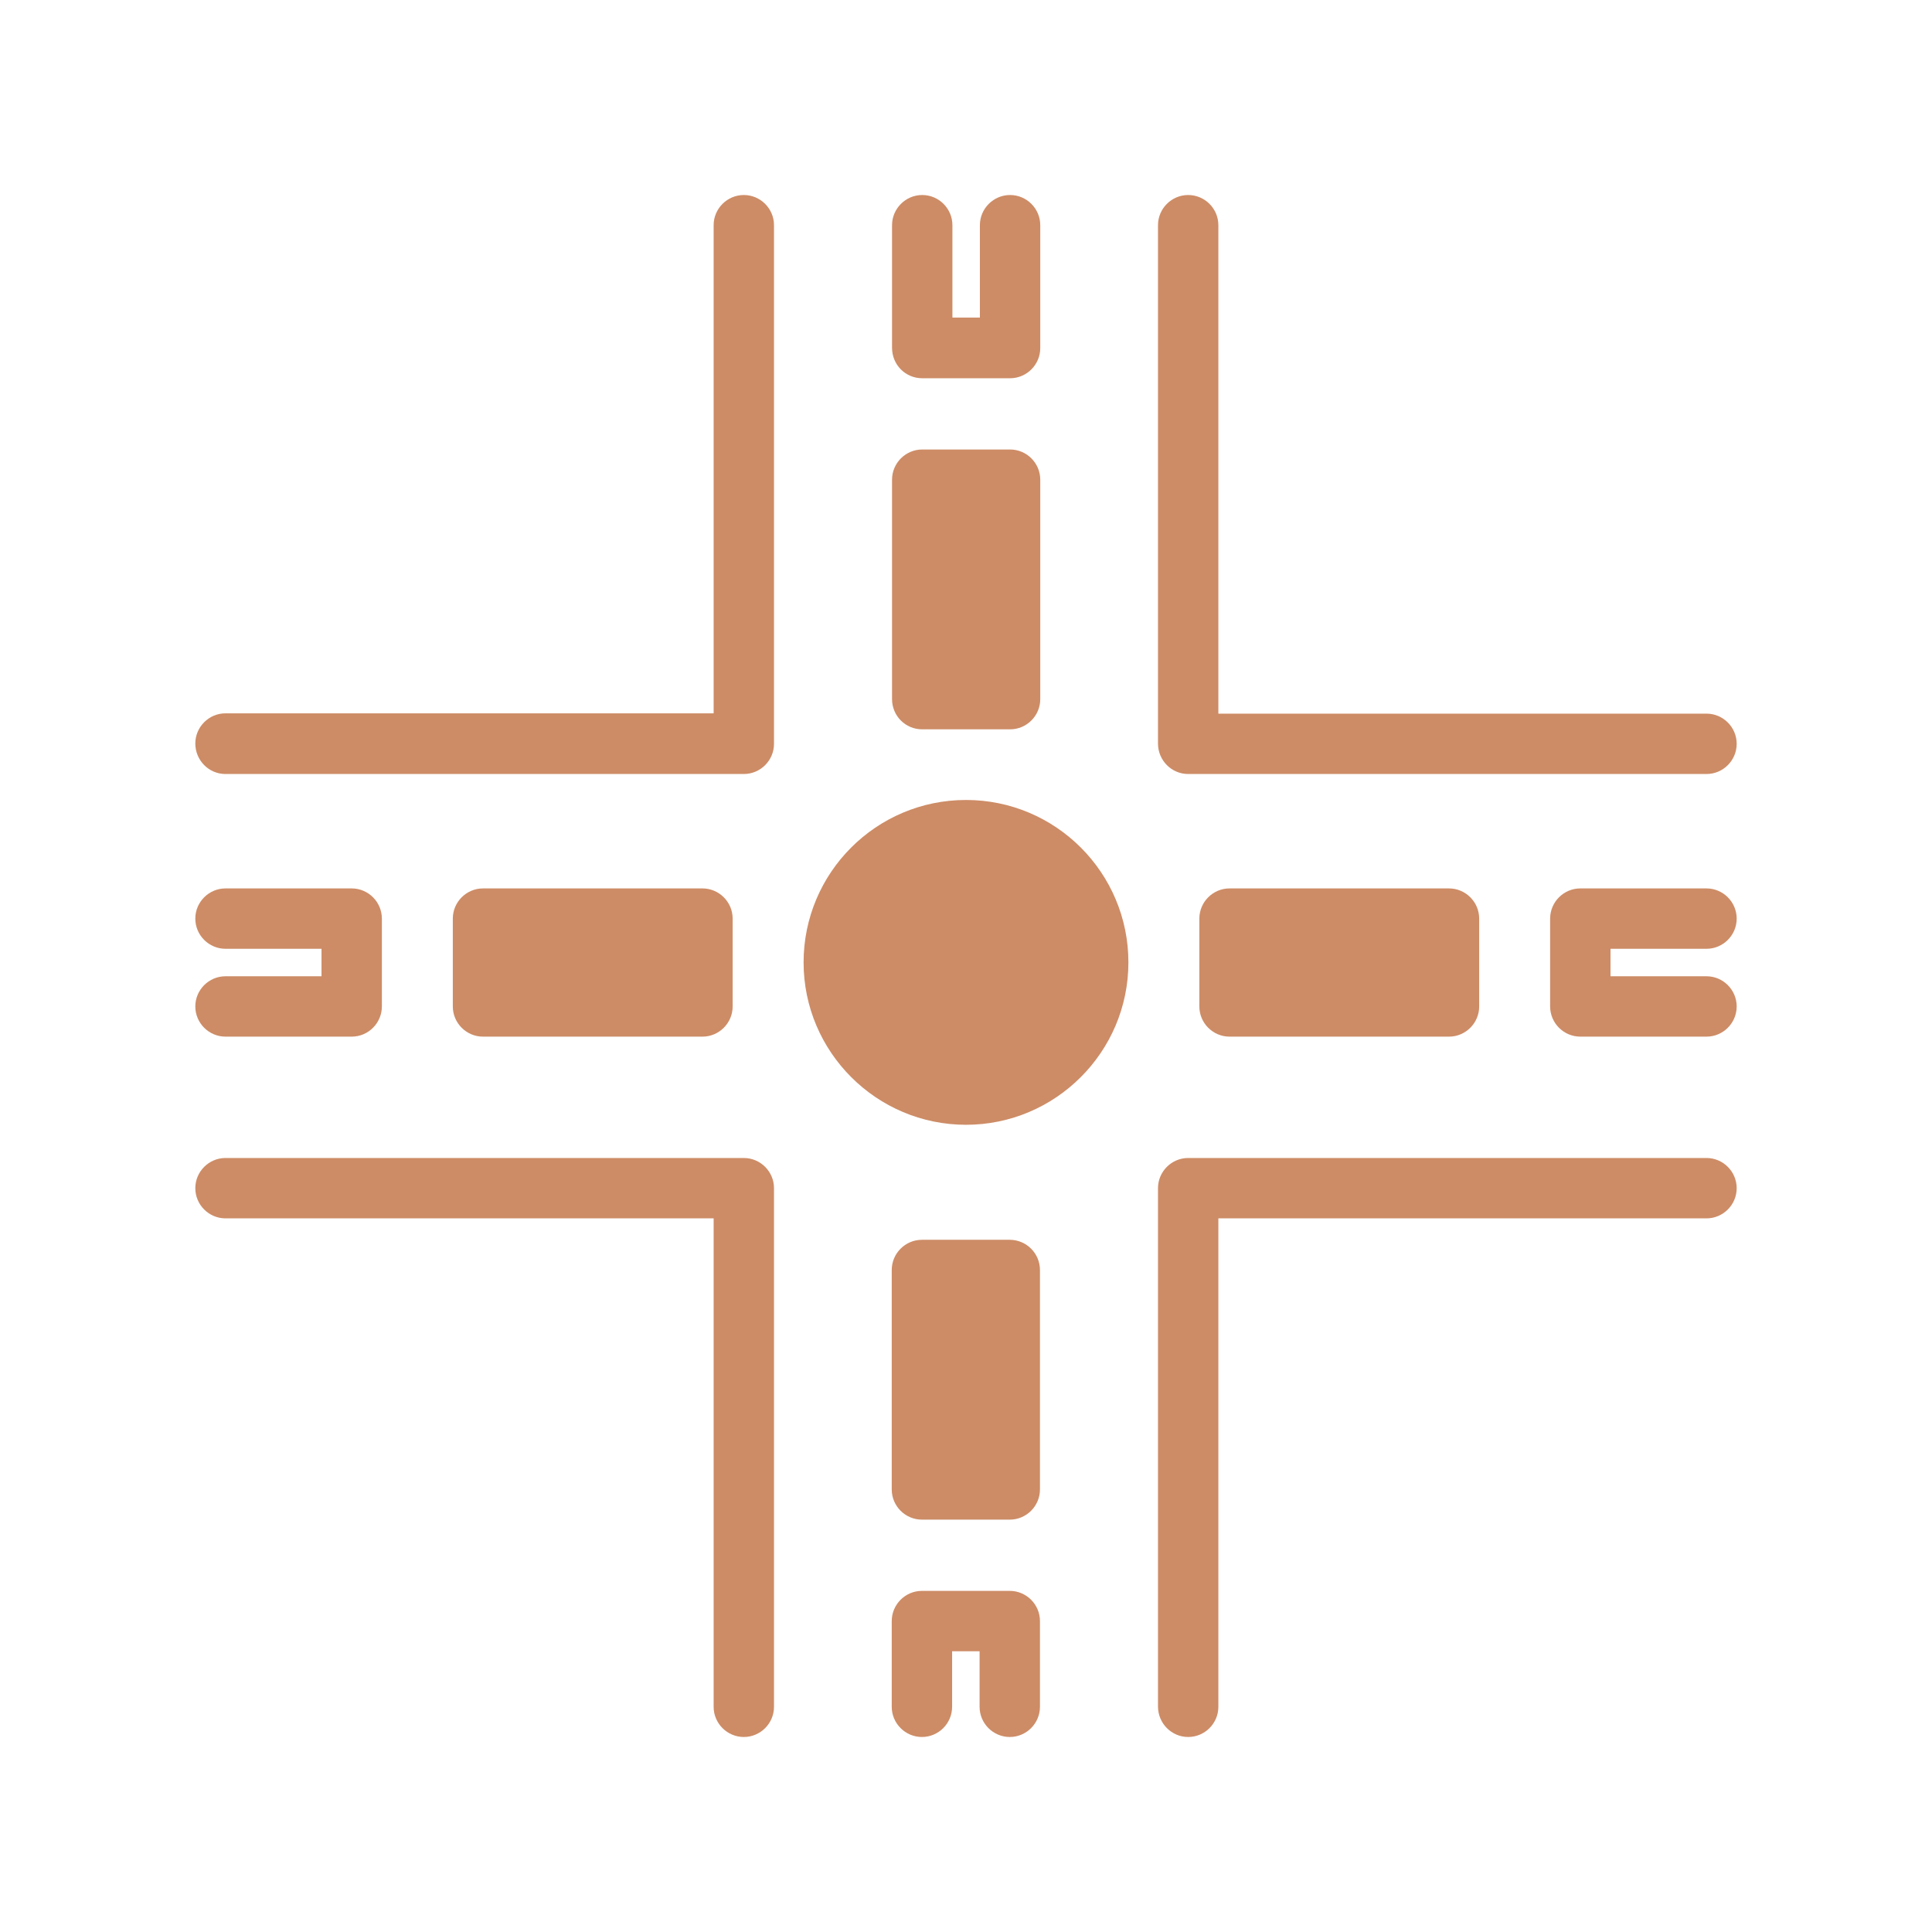
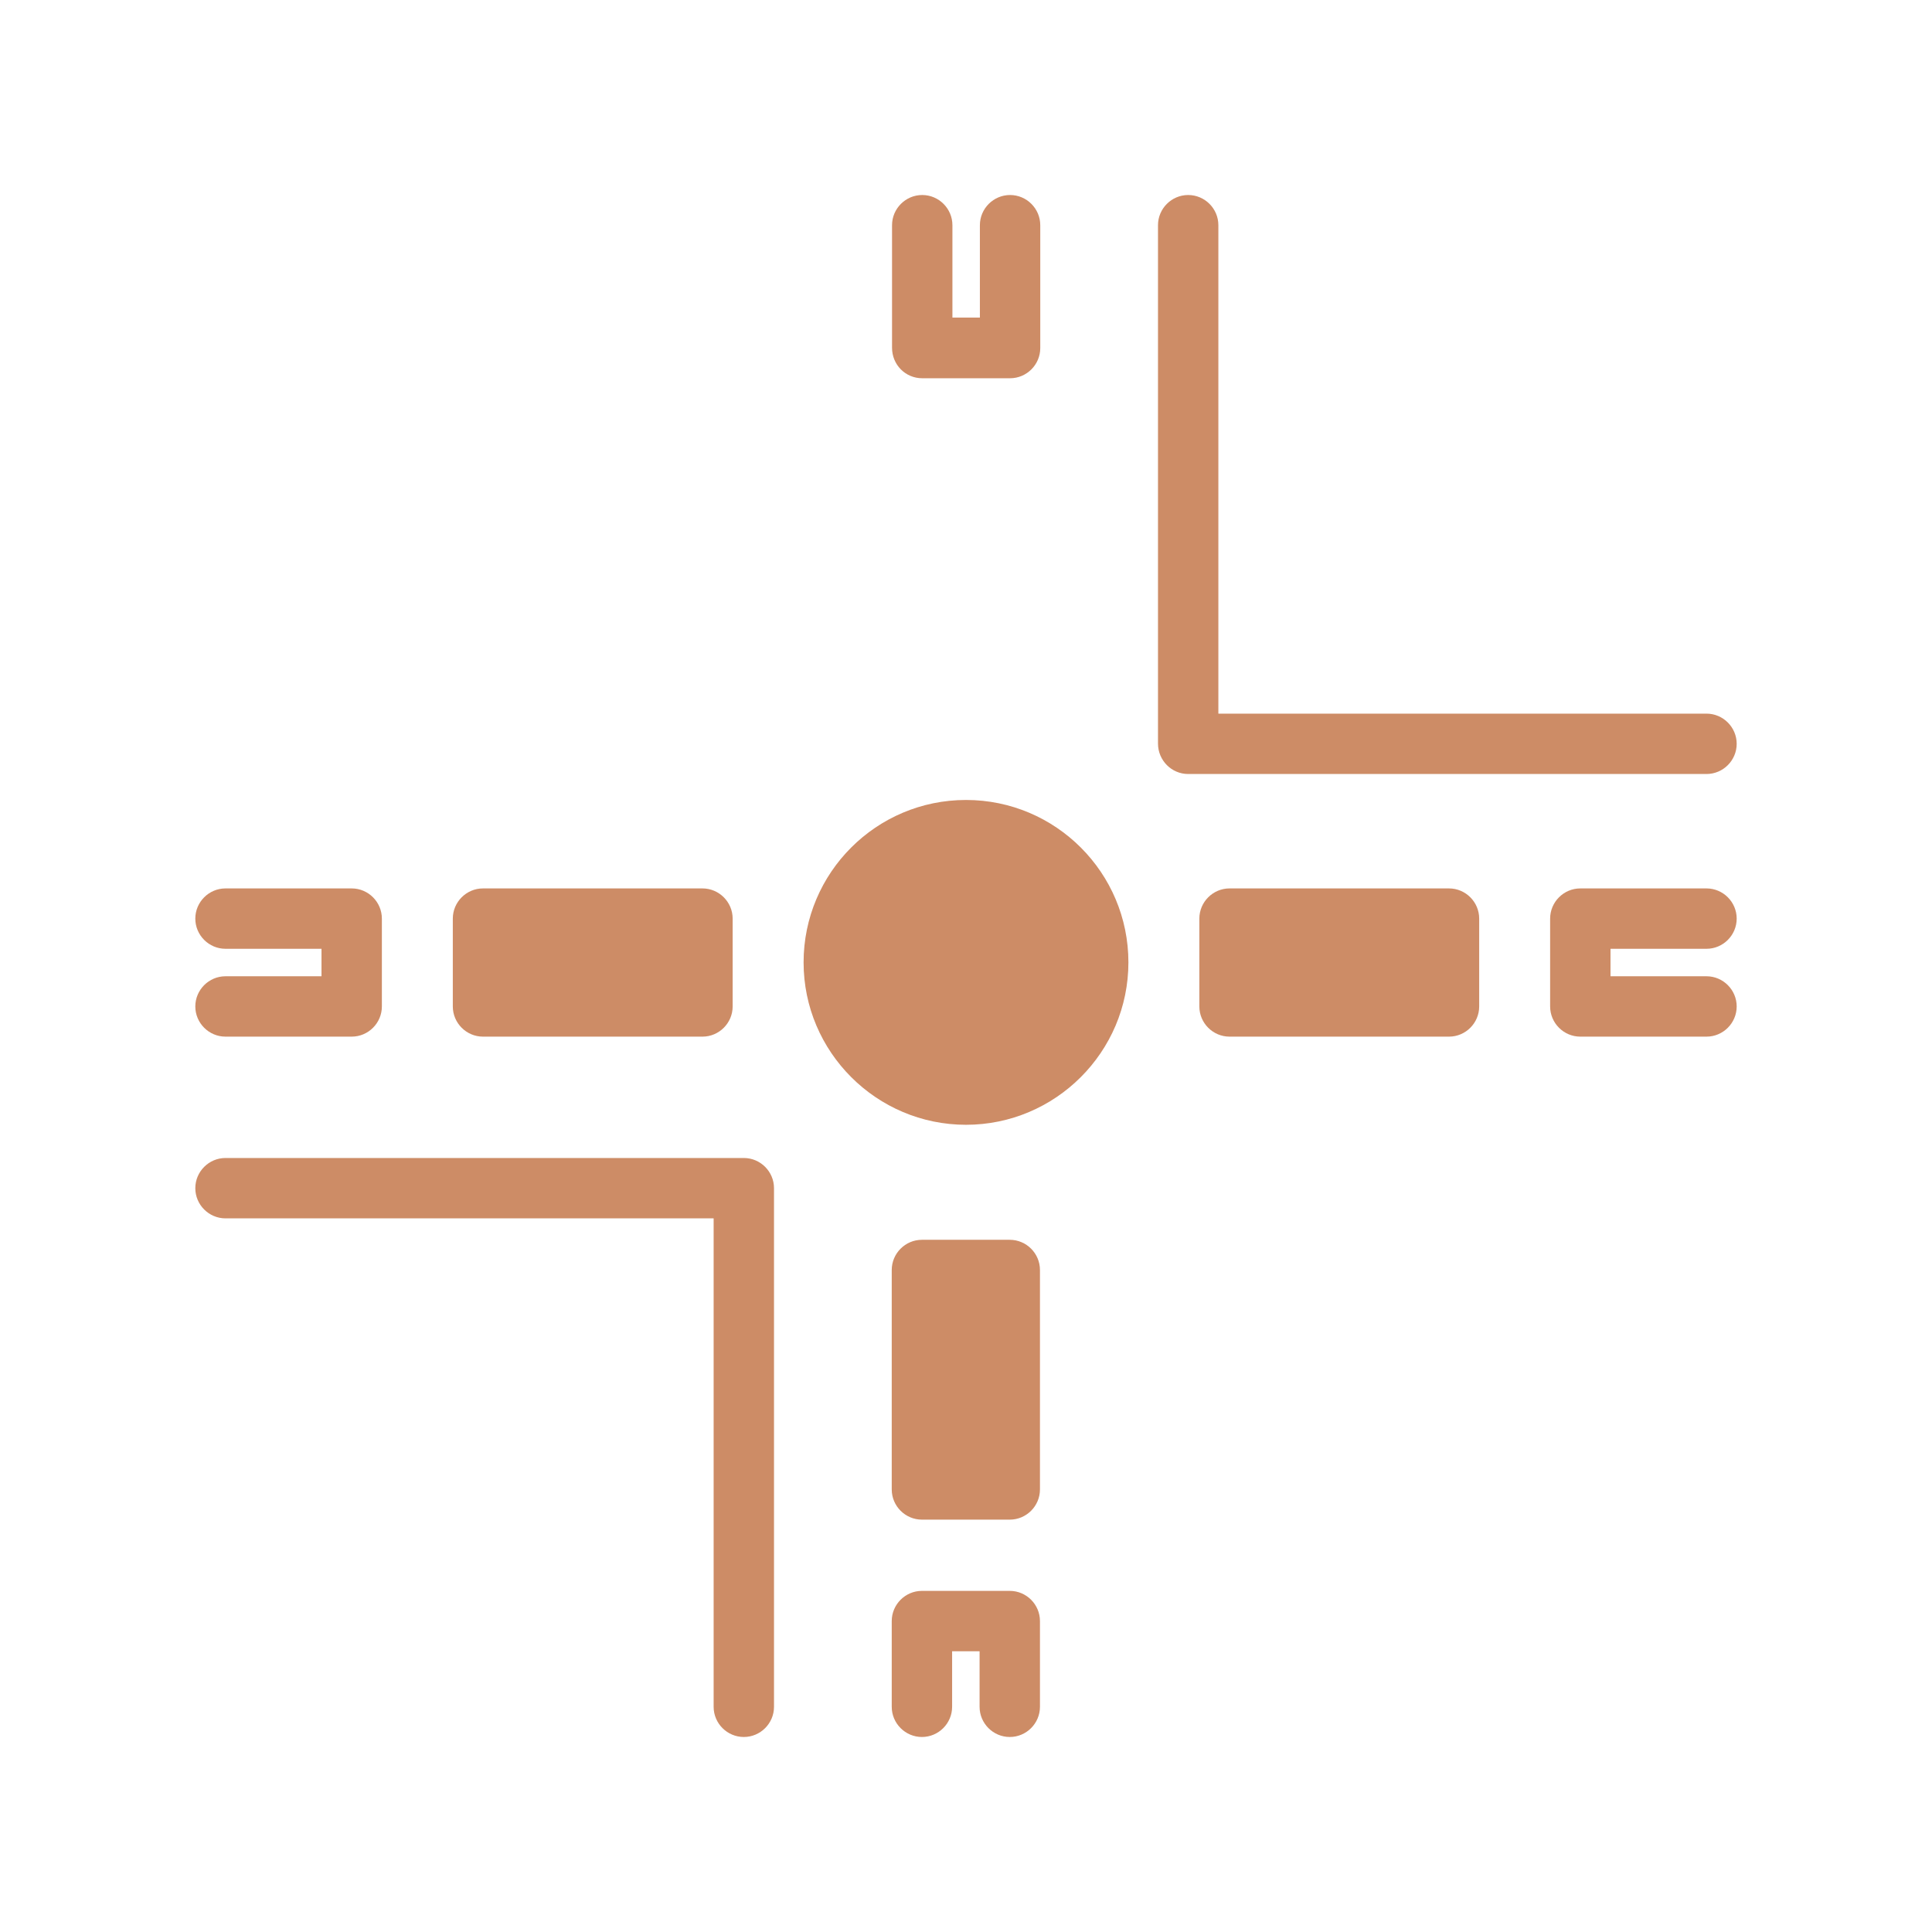
<svg xmlns="http://www.w3.org/2000/svg" id="Layer_1" enable-background="new 0 0 64 64" viewBox="0 0 64 64">
  <g fill="#cd8c66">
    <path d="m23.64 56.54c0 .55.45 1 1 1s1-.45 1-1v-17.18c0-.55-.45-1-1-1h-17.17c-.55 0-1 .45-1 1s.45 1 1 1h16.17z" />
-     <path d="m39.36 57.54c.55 0 1-.45 1-1v-16.18h16.17c.55 0 1-.45 1-1s-.45-1-1-1h-17.17c-.55 0-1 .45-1 1v17.17c0 .56.45 1.01 1 1.01z" />
    <path d="m39.36 25.64h17.17c.55 0 1-.45 1-1s-.45-1-1-1h-16.17v-16.18c0-.55-.45-1-1-1s-1 .45-1 1v17.17c0 .56.45 1.01 1 1.01z" />
-     <path d="m7.47 25.64h17.17c.55 0 1-.45 1-1v-17.18c0-.55-.45-1-1-1s-1 .45-1 1v16.17h-16.17c-.55 0-1 .45-1 1s.44 1.01 1 1.01z" />
    <path d="m30.55 12.53h2.91c.55 0 1-.45 1-1v-4.07c0-.55-.45-1-1-1s-1 .45-1 1v3.06h-.91v-3.06c0-.55-.45-1-1-1s-1 .45-1 1v4.06c0 .56.44 1.01 1 1.01z" />
-     <path d="m30.55 24.16h2.91c.55 0 1-.45 1-1v-7.27c0-.55-.45-1-1-1h-2.91c-.55 0-1 .45-1 1v7.27c0 .55.44 1 1 1z" />
    <path d="m34.45 42.07c0-.55-.45-1-1-1h-2.91c-.55 0-1 .45-1 1v7.27c0 .55.45 1 1 1h2.91c.55 0 1-.45 1-1z" />
    <path d="m33.45 57.54c.55 0 1-.45 1-1v-2.84c0-.55-.45-1-1-1h-2.91c-.55 0-1 .45-1 1v2.84c0 .55.45 1 1 1s1-.45 1-1v-1.84h.91v1.84c0 .55.45 1 1 1z" />
    <path d="m7.47 32.34c-.55 0-1 .45-1 1s.45 1 1 1h4.18c.55 0 1-.45 1-1v-2.91c0-.55-.45-1-1-1h-4.18c-.55 0-1 .45-1 1s.45 1 1 1h3.18v.91z" />
    <path d="m16 29.43c-.55 0-1 .45-1 1v2.91c0 .55.45 1 1 1h7.27c.55 0 1-.45 1-1v-2.91c0-.55-.45-1-1-1z" />
    <path d="m40.73 29.43c-.55 0-1 .45-1 1v2.91c0 .55.45 1 1 1h7.27c.55 0 1-.45 1-1v-2.91c0-.55-.45-1-1-1z" />
    <path d="m56.53 31.43c.55 0 1-.45 1-1s-.45-1-1-1h-4.18c-.55 0-1 .45-1 1v2.91c0 .55.45 1 1 1h4.18c.55 0 1-.45 1-1s-.45-1-1-1h-3.18v-.91z" />
    <path d="m32 37.26c2.96 0 5.38-2.41 5.38-5.38s-2.41-5.38-5.38-5.38-5.38 2.41-5.38 5.38 2.42 5.38 5.38 5.38z" />
  </g>
</svg>